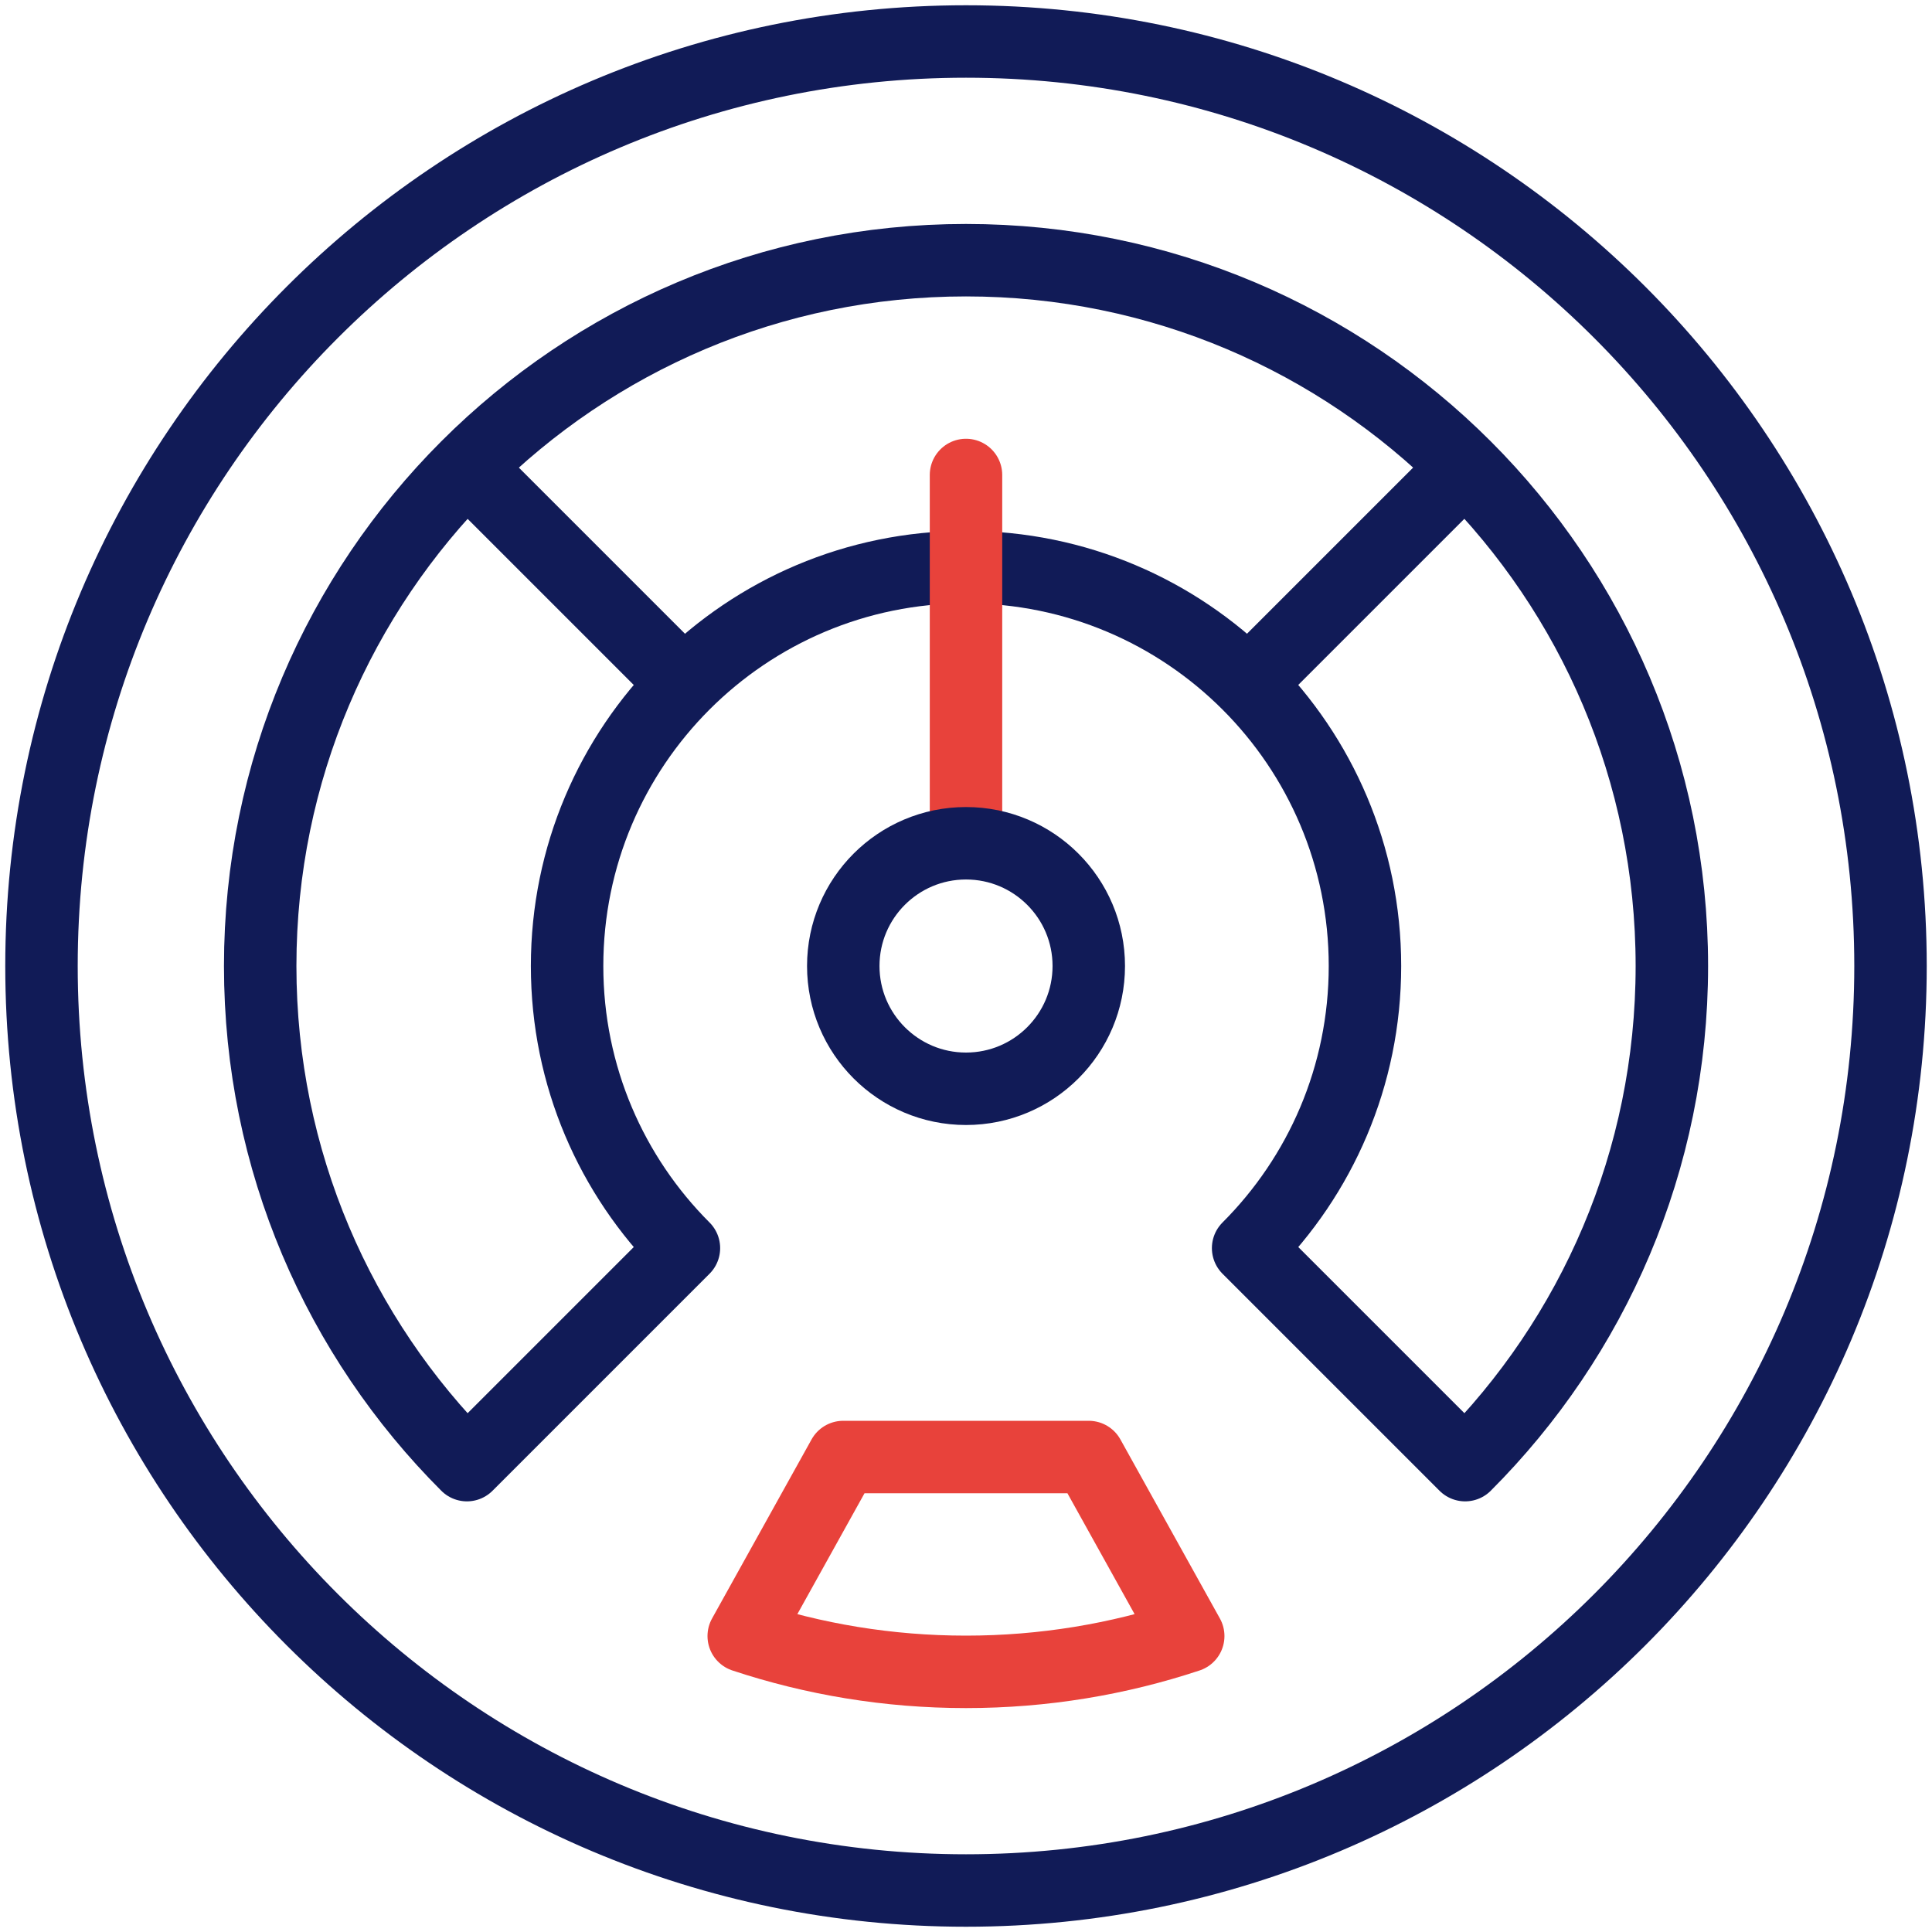
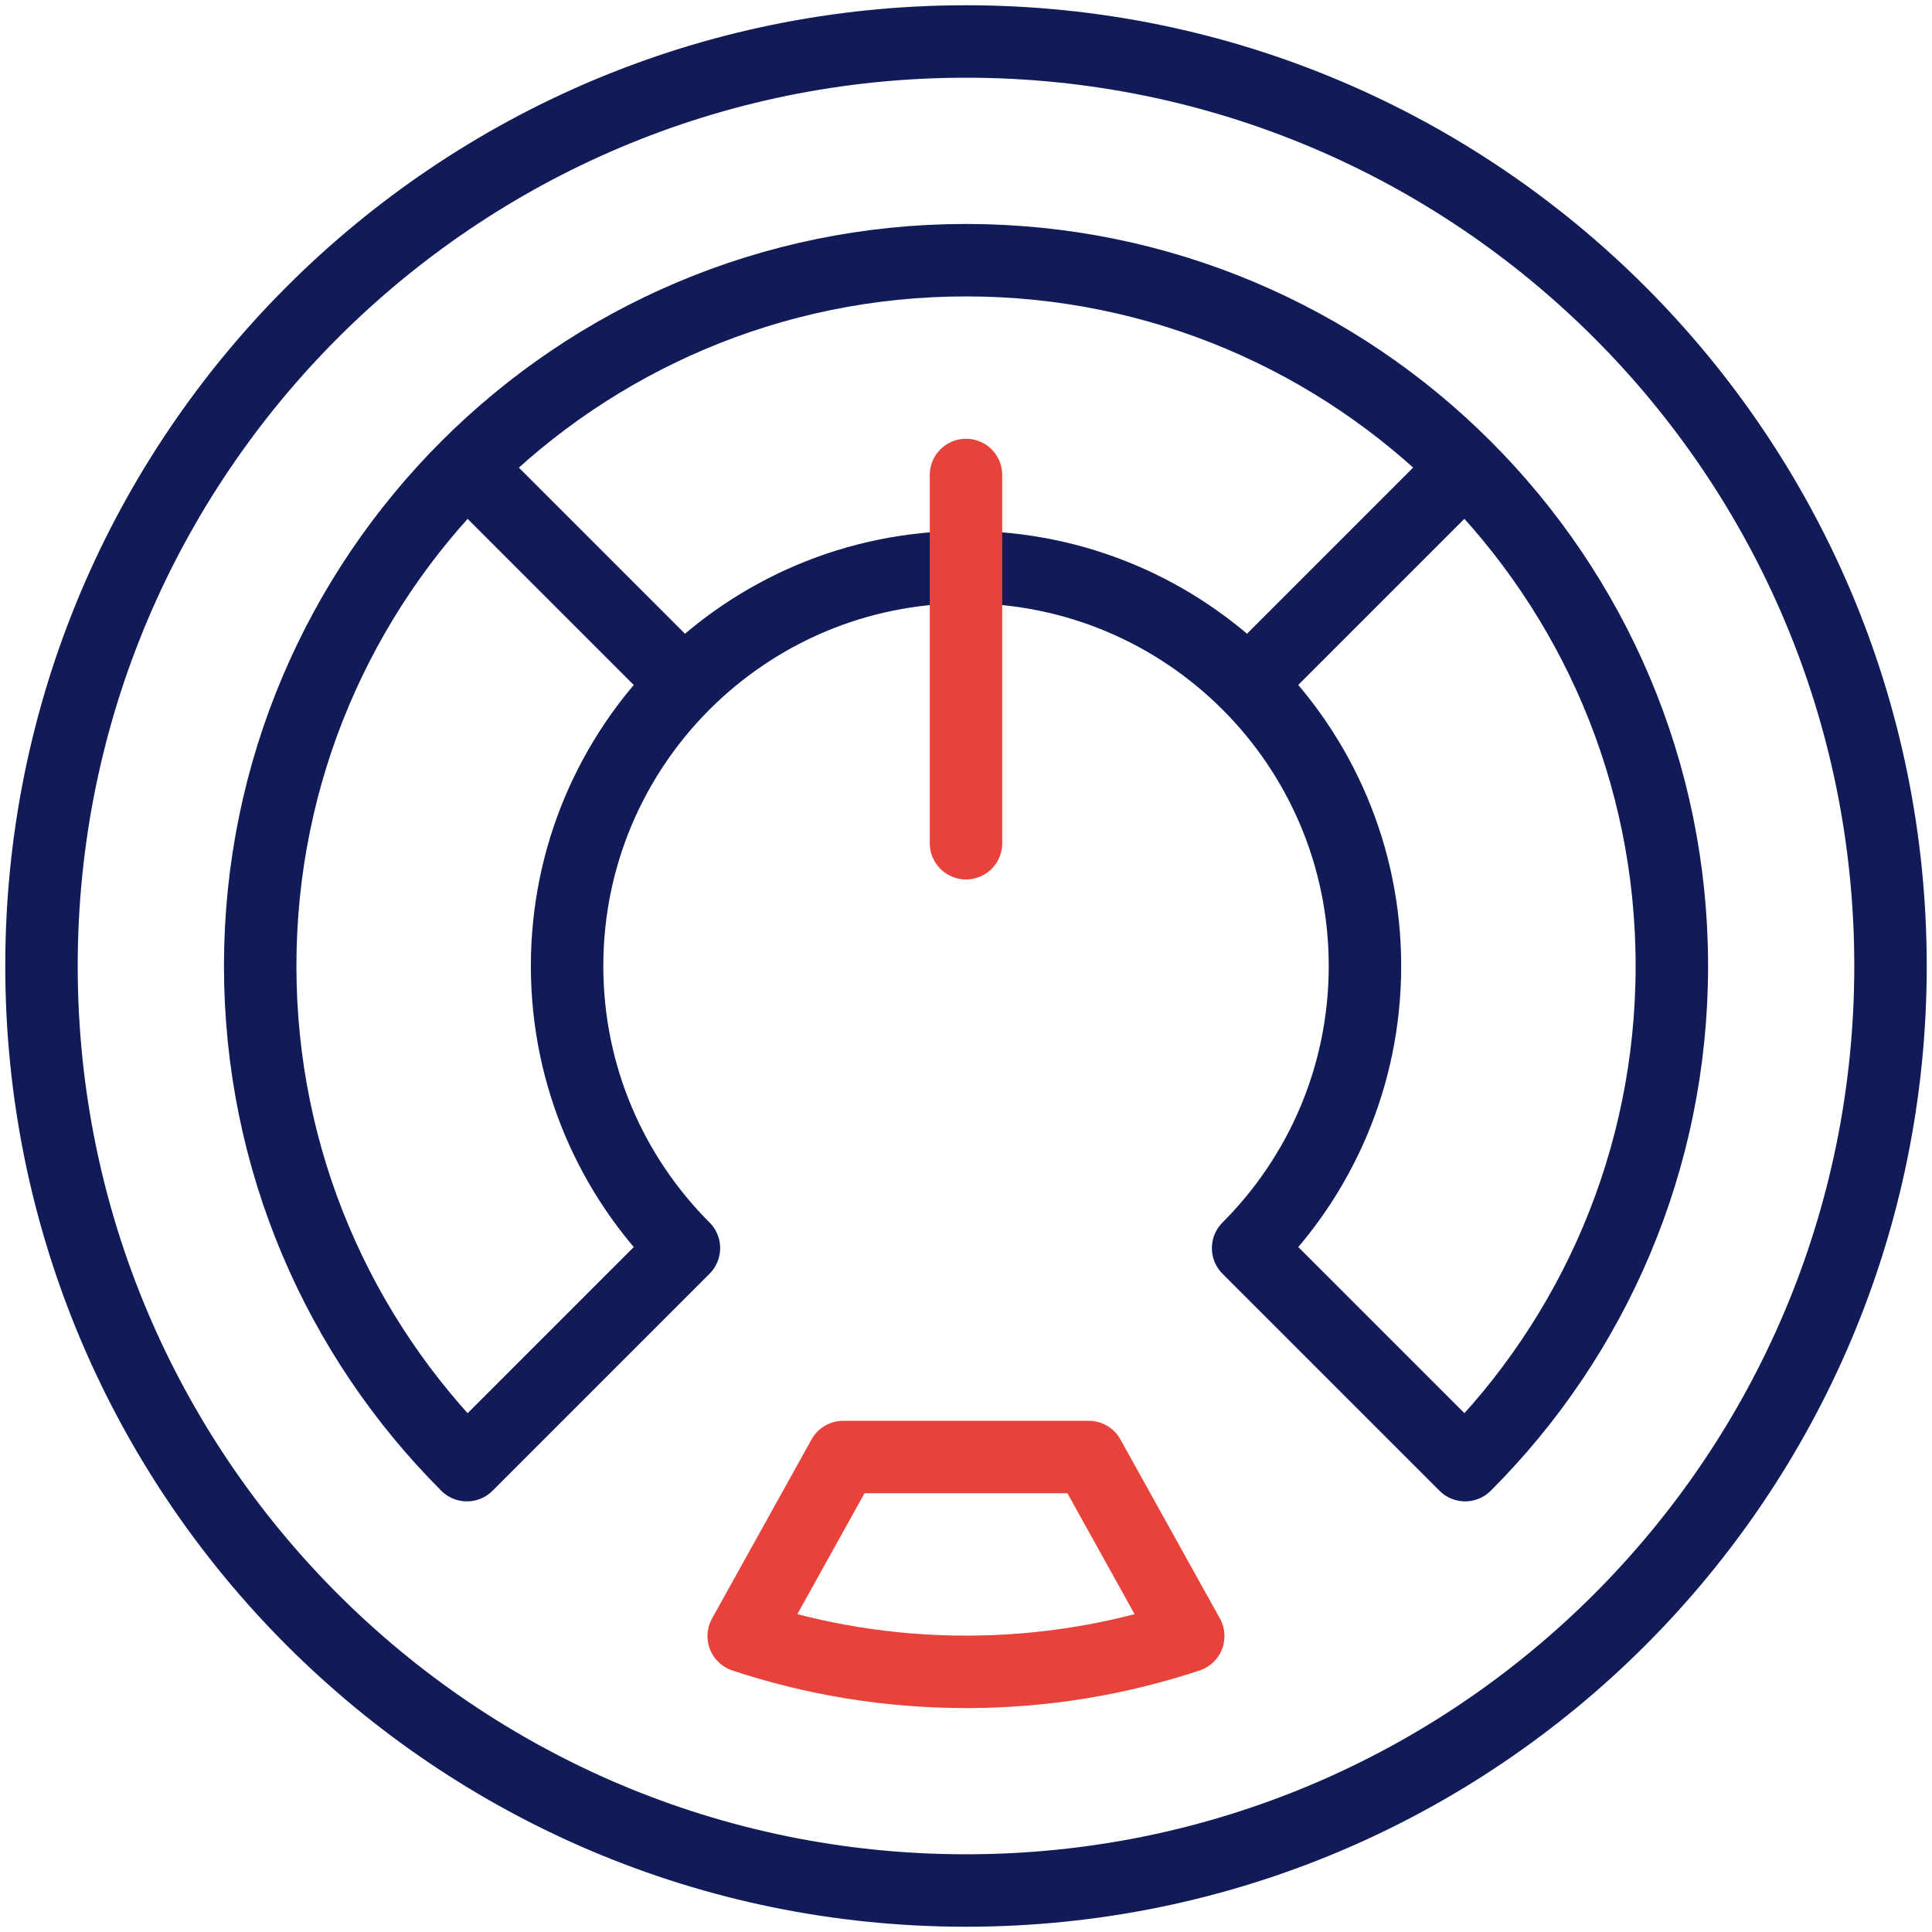
<svg xmlns="http://www.w3.org/2000/svg" width="40" height="40" viewBox="0 0 40 40" fill="none">
  <g clip-path="url(#clip0_6917_45474)">
    <path d="M20 39.141C30.571 39.141 39.141 30.571 39.141 20C39.141 9.429 30.571 0.859 20 0.859C9.429 0.859 0.859 9.429 0.859 20C0.859 30.571 9.429 39.141 20 39.141Z" stroke="#111B57" stroke-width="1.5" stroke-miterlimit="10" stroke-linecap="round" stroke-linejoin="round" />
    <path d="M9.666 9.666L14.159 14.159M25.84 14.159L30.333 9.666" stroke="#111B57" stroke-width="1.5" stroke-miterlimit="10" stroke-linejoin="round" />
    <path d="M20 5.387C11.93 5.387 5.387 11.93 5.387 20C5.387 24.036 7.022 27.689 9.667 30.334L14.16 25.841C12.665 24.346 11.741 22.281 11.741 20C11.741 15.438 15.438 11.741 20 11.741C24.562 11.741 28.26 15.438 28.26 20C28.26 22.281 27.336 24.346 25.841 25.841L30.334 30.334C32.978 27.689 34.614 24.036 34.614 20C34.614 11.93 28.071 5.387 20 5.387Z" stroke="#111B57" stroke-width="1.5" stroke-miterlimit="10" stroke-linecap="round" stroke-linejoin="round" />
    <path d="M20 17.458V9.834M15.398 33.873C16.845 34.353 18.392 34.614 20 34.614C21.607 34.614 23.154 34.353 24.601 33.873L22.541 30.166H17.458L15.398 33.873Z" stroke="#E8423B" stroke-width="1.5" stroke-miterlimit="22.926" stroke-linecap="round" stroke-linejoin="round" />
-     <path d="M20 22.542C21.404 22.542 22.542 21.404 22.542 20C22.542 18.597 21.404 17.459 20 17.459C18.597 17.459 17.459 18.597 17.459 20C17.459 21.404 18.597 22.542 20 22.542Z" stroke="#111B57" stroke-width="1.5" stroke-miterlimit="10" stroke-linecap="round" stroke-linejoin="round" />
  </g>
  <defs>
    <clipPath id="clip0_6917_45474">
      <rect width="40" height="40" fill="white" />
    </clipPath>
  </defs>
</svg>